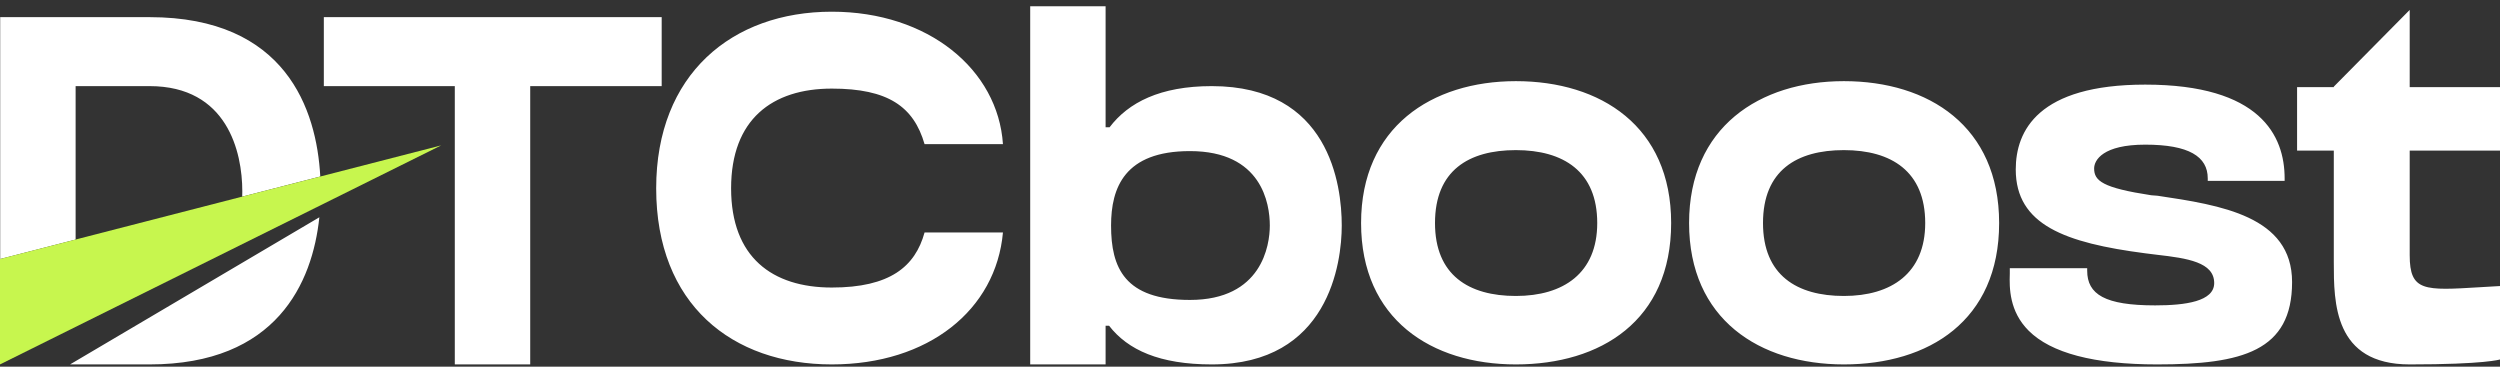
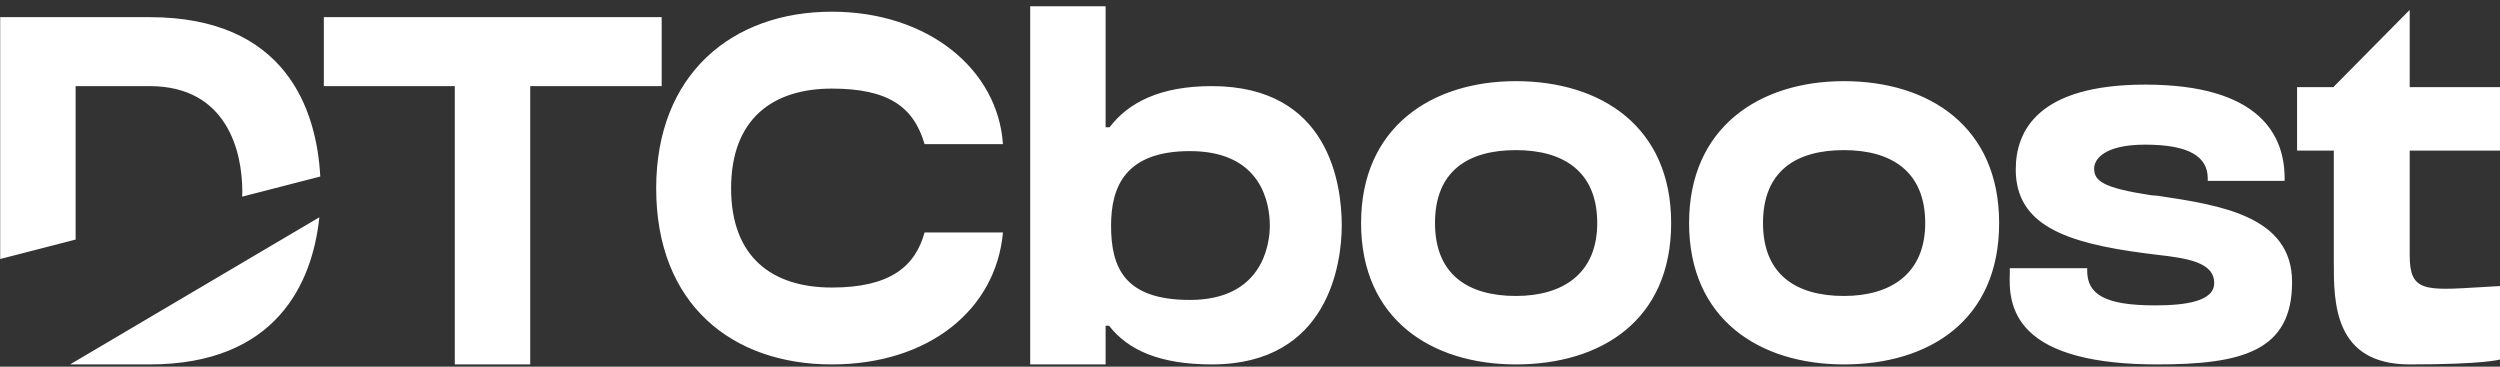
<svg xmlns="http://www.w3.org/2000/svg" width="150" height="22" viewBox="0 0 150 22" fill="none">
  <rect x="0" y="0" width="150" height="22" fill="#333333" stroke="none" />
  <path fill-rule="evenodd" clip-rule="evenodd" d="M140.028 5.226V5.199L144.582 0.595V5.226H150V9.036H144.582V15.317C144.582 17.492 145.454 17.438 148.815 17.232C149.18 17.21 149.574 17.186 150 17.162V21.568C150 21.568 149.107 21.865 144.582 21.865C140.028 21.865 140.028 18.145 140.028 15.734V9.036H137.825V5.226H140.028ZM72.706 5.167C79.761 5.167 80.505 11.09 80.505 13.531C80.505 15.763 79.731 21.865 72.706 21.865C69.581 21.865 67.676 21.002 66.544 19.544H66.336V21.865H61.812V0.374H66.336V7.637H66.574C67.705 6.149 69.61 5.167 72.706 5.167ZM71.396 17.996C75.712 17.996 76.189 14.722 76.189 13.531C76.189 12.221 75.712 9.066 71.396 9.066C67.467 9.066 66.664 11.269 66.664 13.531C66.664 16.061 67.467 17.996 71.396 17.996ZM60.177 13.948H55.474C54.909 16.002 53.391 17.252 49.908 17.252C46.336 17.252 43.866 15.436 43.866 11.299C43.866 7.161 46.336 5.316 49.908 5.316C53.272 5.316 54.819 6.387 55.474 8.649H60.177C59.88 4.184 55.712 0.702 49.908 0.702C43.925 0.702 39.371 4.452 39.371 11.299C39.371 18.264 43.925 21.865 49.908 21.865C55.712 21.865 59.761 18.591 60.177 13.948ZM19.161 13.037L4.203 21.865H8.972C16.603 21.865 18.75 16.955 19.161 13.037ZM19.217 10.591C18.998 6.581 17.16 1.029 8.972 1.029H0.012V15.54L4.537 14.374V5.167H8.972C13.645 5.167 14.538 9.126 14.538 11.477C14.538 11.581 14.536 11.688 14.532 11.799L19.217 10.591ZM19.43 5.167V1.029H39.701V5.167H31.813V21.865H27.288V5.167H19.43ZM100.269 13.382C100.269 7.578 96.042 4.869 90.952 4.869C85.892 4.869 81.665 7.637 81.665 13.382C81.665 19.157 85.892 21.865 90.952 21.865C96.042 21.865 100.269 19.246 100.269 13.382ZM95.834 13.382C95.834 16.389 93.81 17.758 90.952 17.758C88.125 17.758 86.1 16.508 86.1 13.382C86.1 10.227 88.125 9.007 90.952 9.007C93.81 9.007 95.834 10.287 95.834 13.382ZM110.632 4.869C115.722 4.869 119.948 7.578 119.948 13.382C119.948 19.246 115.722 21.865 110.632 21.865C105.571 21.865 101.345 19.157 101.345 13.382C101.345 7.637 105.571 4.869 110.632 4.869ZM110.632 17.758C113.489 17.758 115.513 16.389 115.513 13.382C115.513 10.287 113.489 9.007 110.632 9.007C107.804 9.007 105.78 10.227 105.78 13.382C105.78 16.508 107.804 17.758 110.632 17.758ZM137.525 16.924C137.525 12.965 133.238 12.31 129.458 11.745L129.071 11.715C126.154 11.269 125.648 10.852 125.648 10.108C125.648 9.602 126.184 8.679 128.714 8.679C131.333 8.679 132.465 9.393 132.465 10.703V10.852H137.078V10.703C137.078 8.143 135.62 5.077 128.714 5.077C122.285 5.077 120.945 7.846 120.945 10.167C120.945 13.501 123.922 14.573 128.714 15.198L129.428 15.287C131.244 15.495 132.852 15.734 132.852 16.984C132.852 18.085 131.125 18.323 129.309 18.323C126.303 18.323 125.231 17.668 125.231 16.24V16.091H120.588V16.418C120.558 17.282 120.558 18.68 121.719 19.841C123.058 21.181 125.648 21.865 129.428 21.865C134.548 21.865 137.525 21.062 137.525 16.924Z" fill="white" />
-   <path d="M0 15.539L26.473 8.722L0 21.865V15.539Z" fill="#C7F64E" />
</svg>